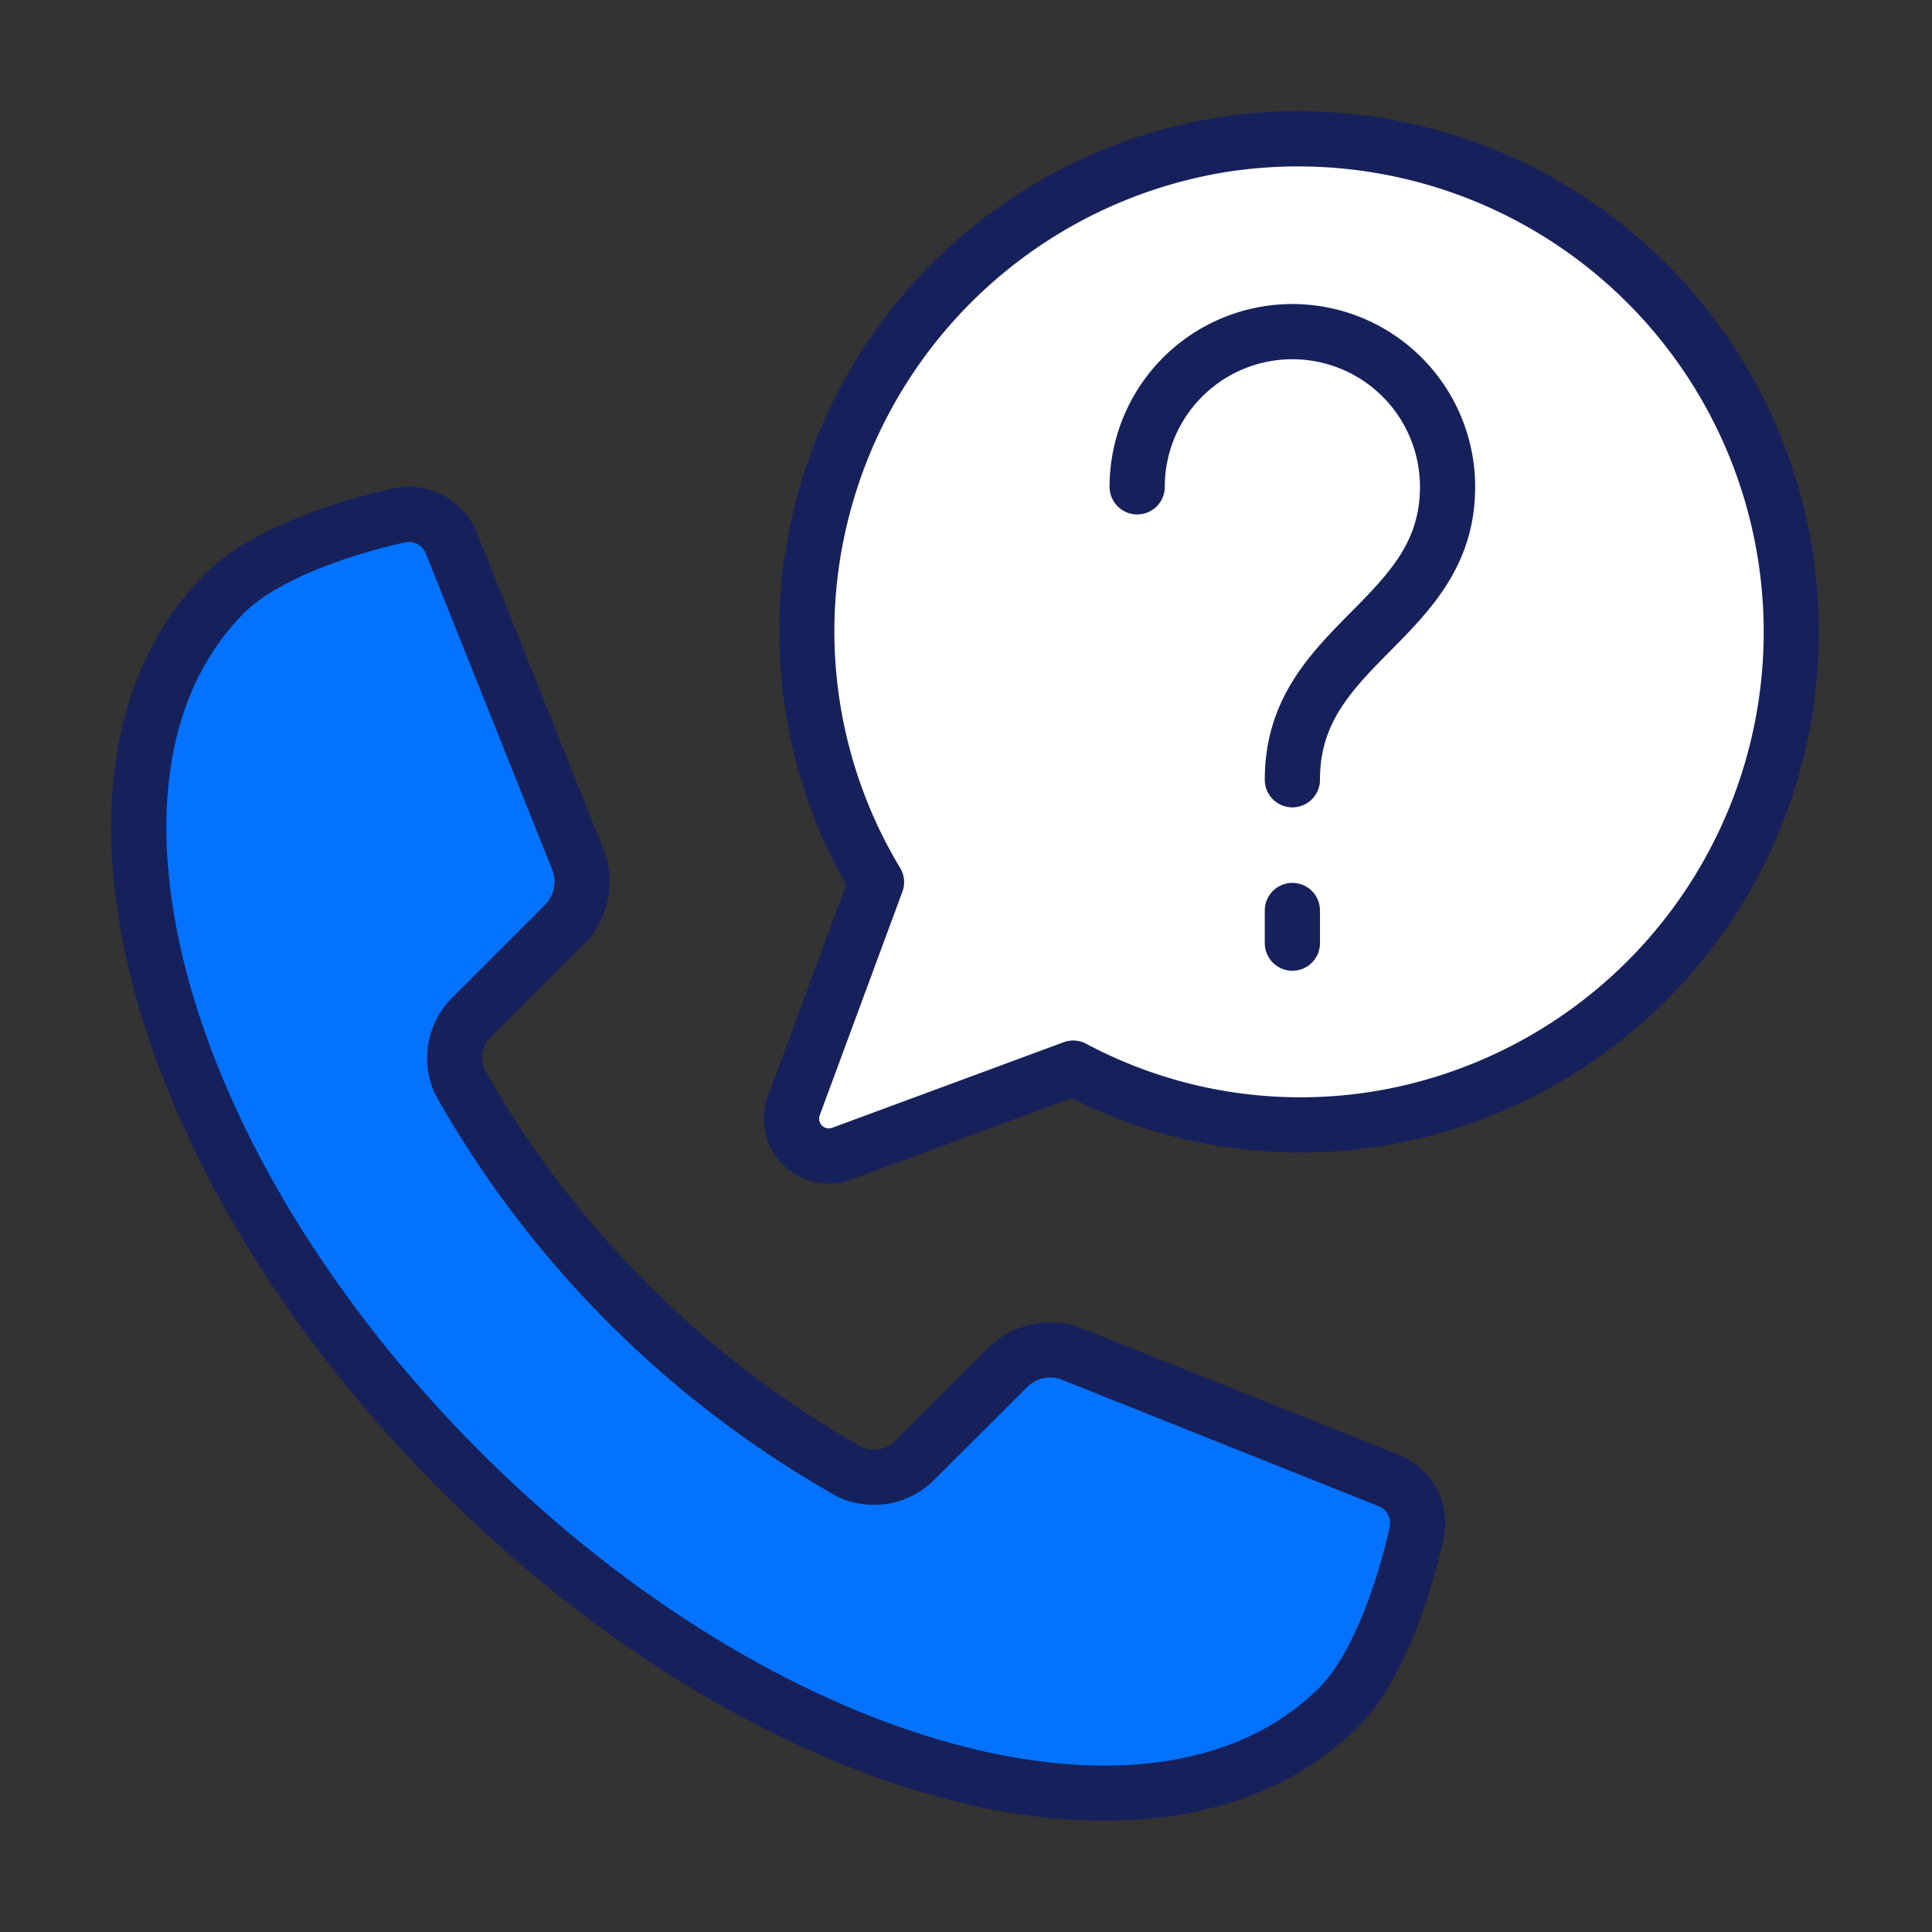
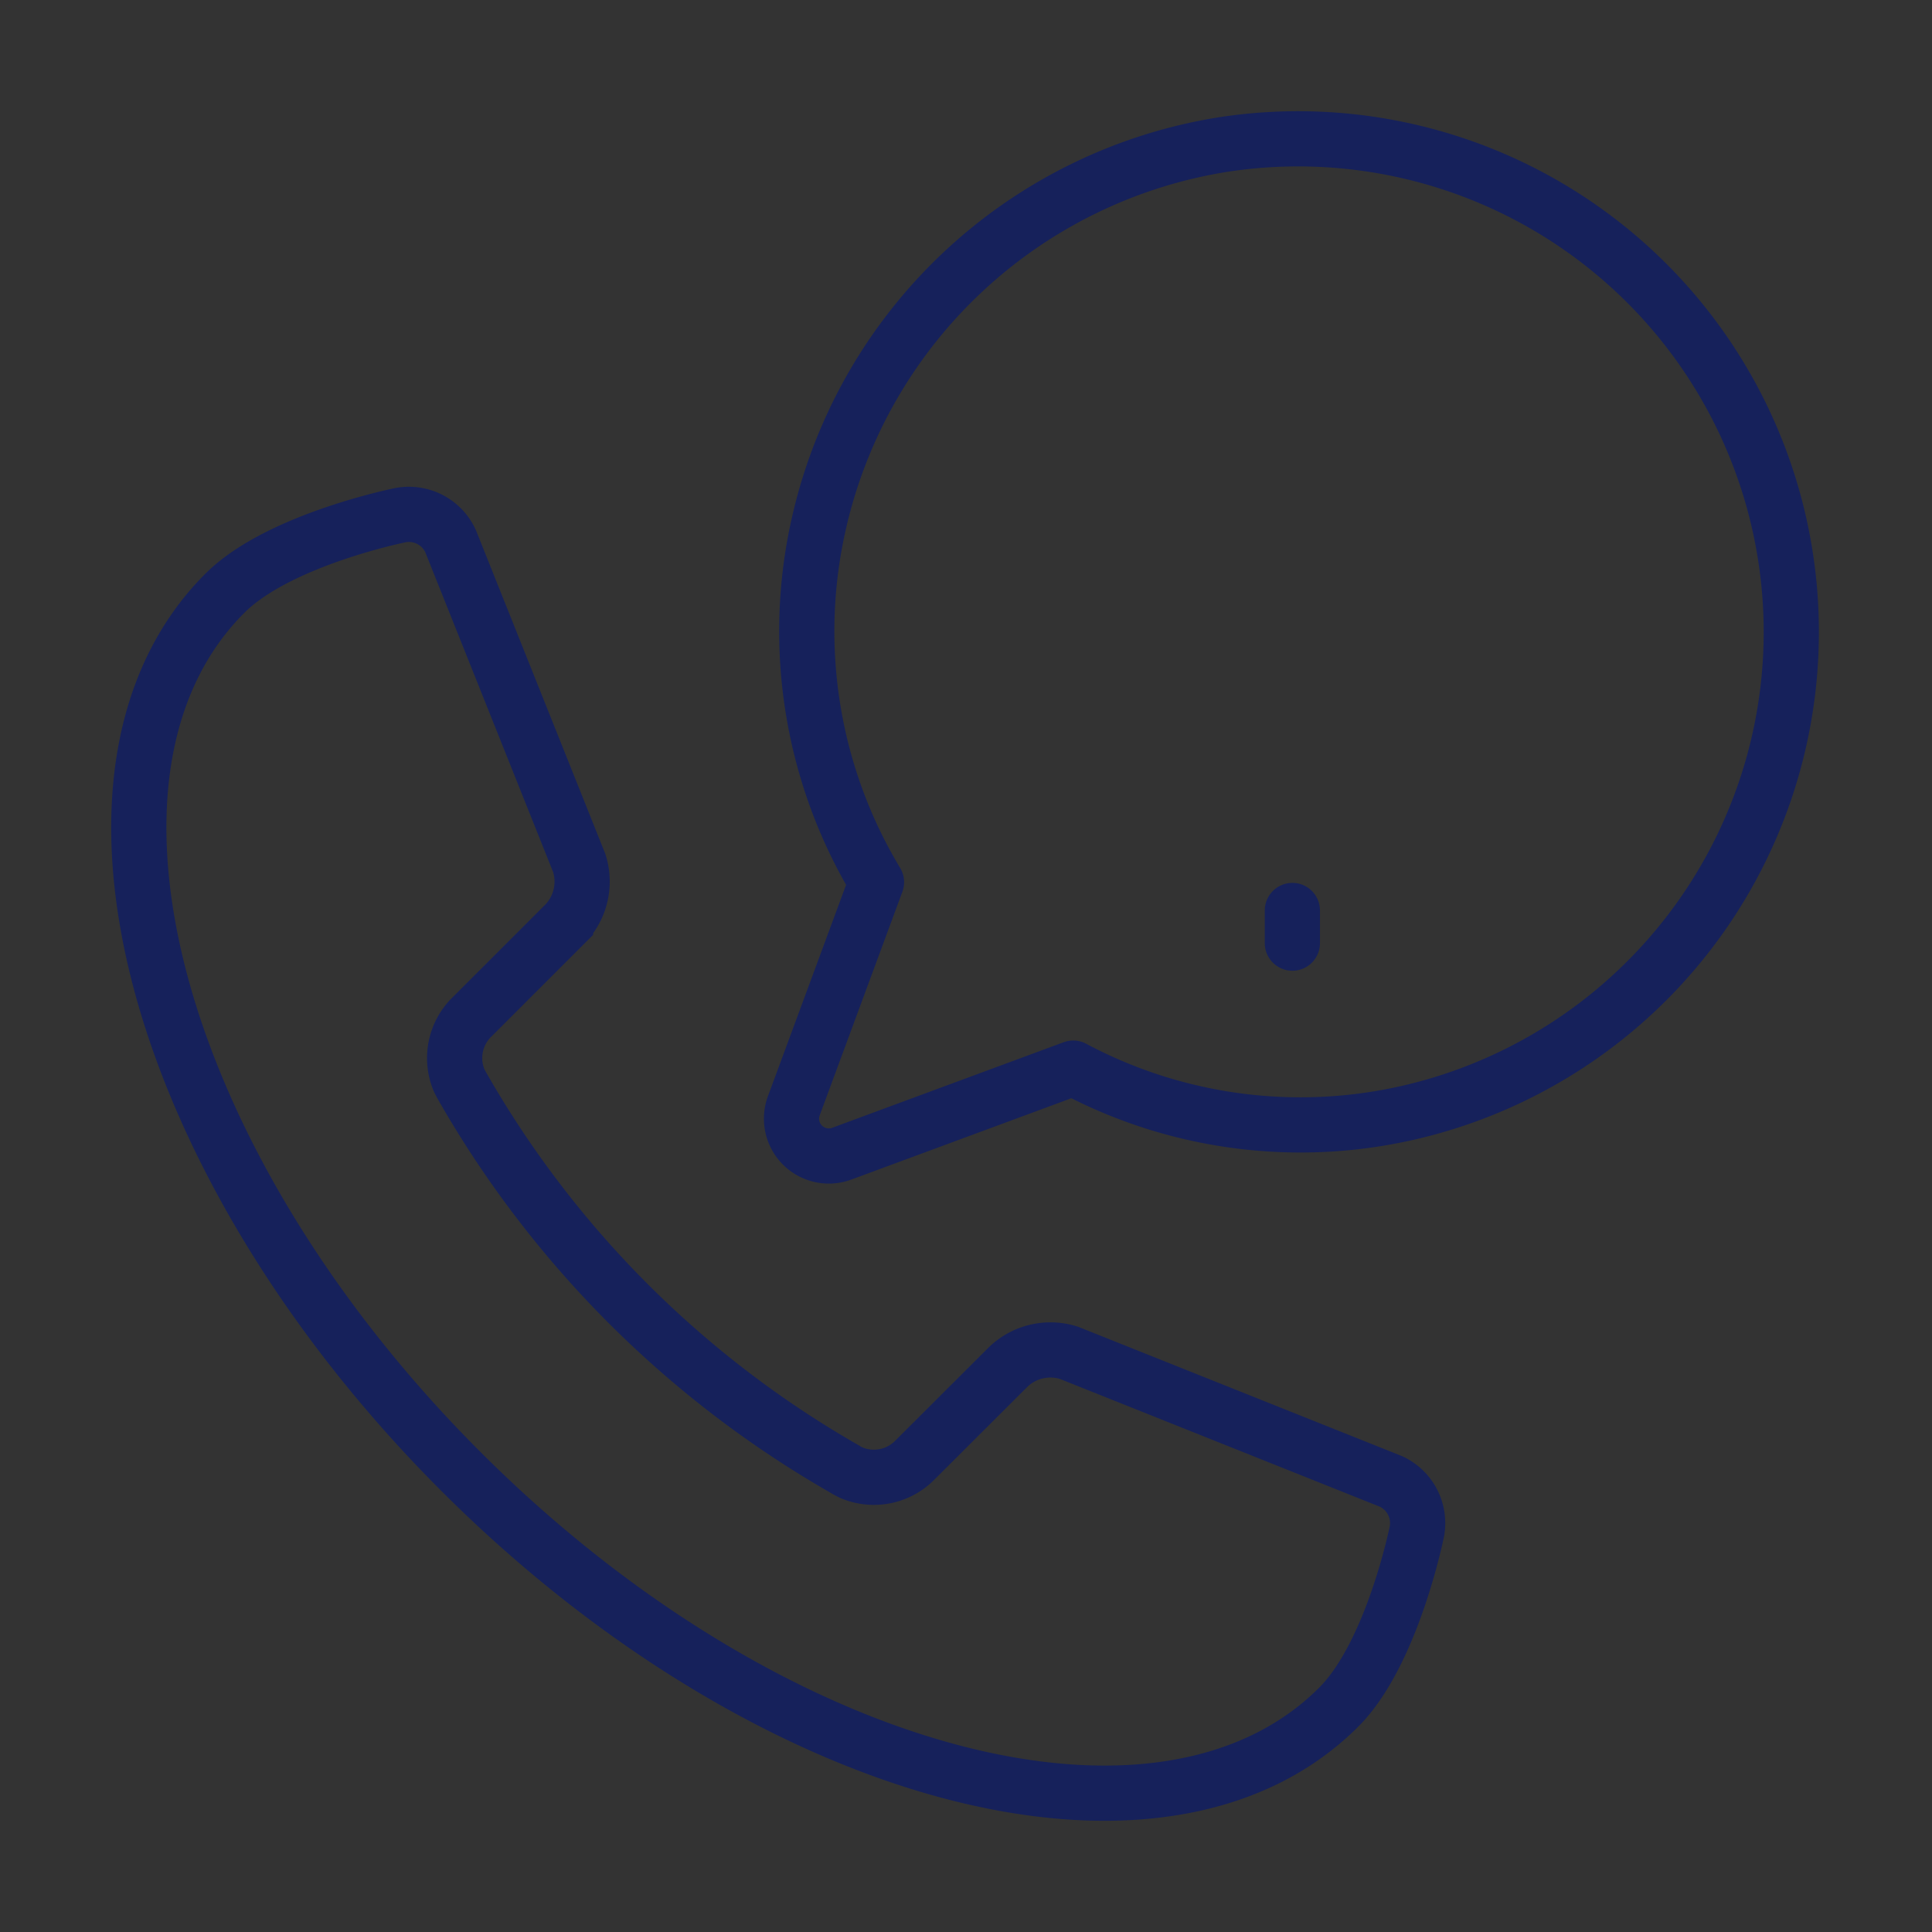
<svg xmlns="http://www.w3.org/2000/svg" id="Group_95389" data-name="Group 95389" width="70" height="70" viewBox="0 0 70 70">
  <rect x="0" y="0" width="70" height="70" fill="#333333" stroke="none" />
  <defs>
    <clipPath id="clip-path">
      <rect id="Rectangle_55513" data-name="Rectangle 55513" width="70" height="70" fill="#f4f8fe" />
    </clipPath>
    <clipPath id="clip-path-2">
      <rect id="Rectangle_107001" data-name="Rectangle 107001" width="68.313" height="68.313" fill="none" />
    </clipPath>
  </defs>
  <g id="Mask_Group_29880" data-name="Mask Group 29880" clip-path="url(#clip-path)">
    <g id="Group_150718" data-name="Group 150718" transform="translate(0.844 0.843)">
      <g id="Group_150717" data-name="Group 150717" clip-path="url(#clip-path-2)">
-         <path id="Path_538891" data-name="Path 538891" d="M90.391,2.376A17.9,17.9,0,0,0,75.772,16.031,17.624,17.624,0,0,0,77.843,29.1l-2.995,8.1a1.352,1.352,0,0,0,1.737,1.737l8.386-3.1a17.5,17.5,0,0,0,12.7,1.478A17.869,17.869,0,0,0,90.391,2.376" transform="translate(-46.93 2.02)" fill="#fff" />
        <path id="Path_538892" data-name="Path 538892" d="M90.391,2.376A17.9,17.9,0,0,0,75.772,16.031,17.624,17.624,0,0,0,77.843,29.1l-2.995,8.1a1.352,1.352,0,0,0,1.737,1.737l8.386-3.1a17.5,17.5,0,0,0,12.7,1.478A17.869,17.869,0,0,0,90.391,2.376Z" transform="translate(-46.93 2.02)" fill="none" stroke="#16215b" stroke-linecap="round" stroke-linejoin="round" stroke-width="2" />
-         <path id="Path_538893" data-name="Path 538893" d="M5.284,46.8l0,0c-6.426,6.424-2.6,20.667,8.547,31.813s25.386,14.97,31.811,8.545c1.947-1.948,2.832-6.371,2.832-6.371a1.661,1.661,0,0,0-.942-1.808L35.864,74.319a2.21,2.21,0,0,0-2.184.5L30.3,78.192a2.084,2.084,0,0,1-2.311.474c-.058-.029-.114-.058-.173-.089-.024-.014-.05-.029-.072-.044A37.27,37.27,0,0,1,13.907,64.7c-.013-.024-.027-.045-.039-.069-.033-.059-.063-.117-.093-.176a2.084,2.084,0,0,1,.47-2.312l3.384-3.383a2.21,2.21,0,0,0,.495-2.186L13.462,44.911a1.661,1.661,0,0,0-1.807-.943s-4.422.884-6.371,2.831" transform="translate(2.019 -26.148)" fill="#0373ff" />
        <path id="Path_538894" data-name="Path 538894" d="M5.284,46.8l0,0c-6.426,6.424-2.6,20.667,8.547,31.813s25.386,14.97,31.811,8.545c1.947-1.948,2.832-6.371,2.832-6.371a1.661,1.661,0,0,0-.942-1.808L35.864,74.319a2.21,2.21,0,0,0-2.184.5L30.3,78.192a2.084,2.084,0,0,1-2.311.474c-.058-.029-.114-.058-.173-.089-.024-.014-.05-.029-.072-.044A37.27,37.27,0,0,1,13.907,64.7c-.013-.024-.027-.045-.039-.069-.033-.059-.063-.117-.093-.176a2.084,2.084,0,0,1,.47-2.312l3.384-3.383a2.21,2.21,0,0,0,.495-2.186L13.462,44.911a1.661,1.661,0,0,0-1.807-.943S7.233,44.852,5.284,46.8Z" transform="translate(2.019 -26.148)" fill="none" stroke="#16215b" stroke-miterlimit="10" stroke-width="2" />
-         <path id="Path_538895" data-name="Path 538895" d="M118.837,39.859h0c0-2.47,1.357-3.877,2.833-5.366,1.452-1.465,2.79-2.85,2.79-5.247a5.623,5.623,0,0,0-11.246,0" transform="translate(-72.856 -12.45)" fill="none" stroke="#16215b" stroke-linecap="round" stroke-linejoin="round" stroke-width="2" />
        <line id="Line_538" data-name="Line 538" y2="1.184" transform="translate(45.981 32.145)" fill="none" stroke="#16215b" stroke-linecap="round" stroke-linejoin="round" stroke-width="2" />
      </g>
    </g>
  </g>
</svg>